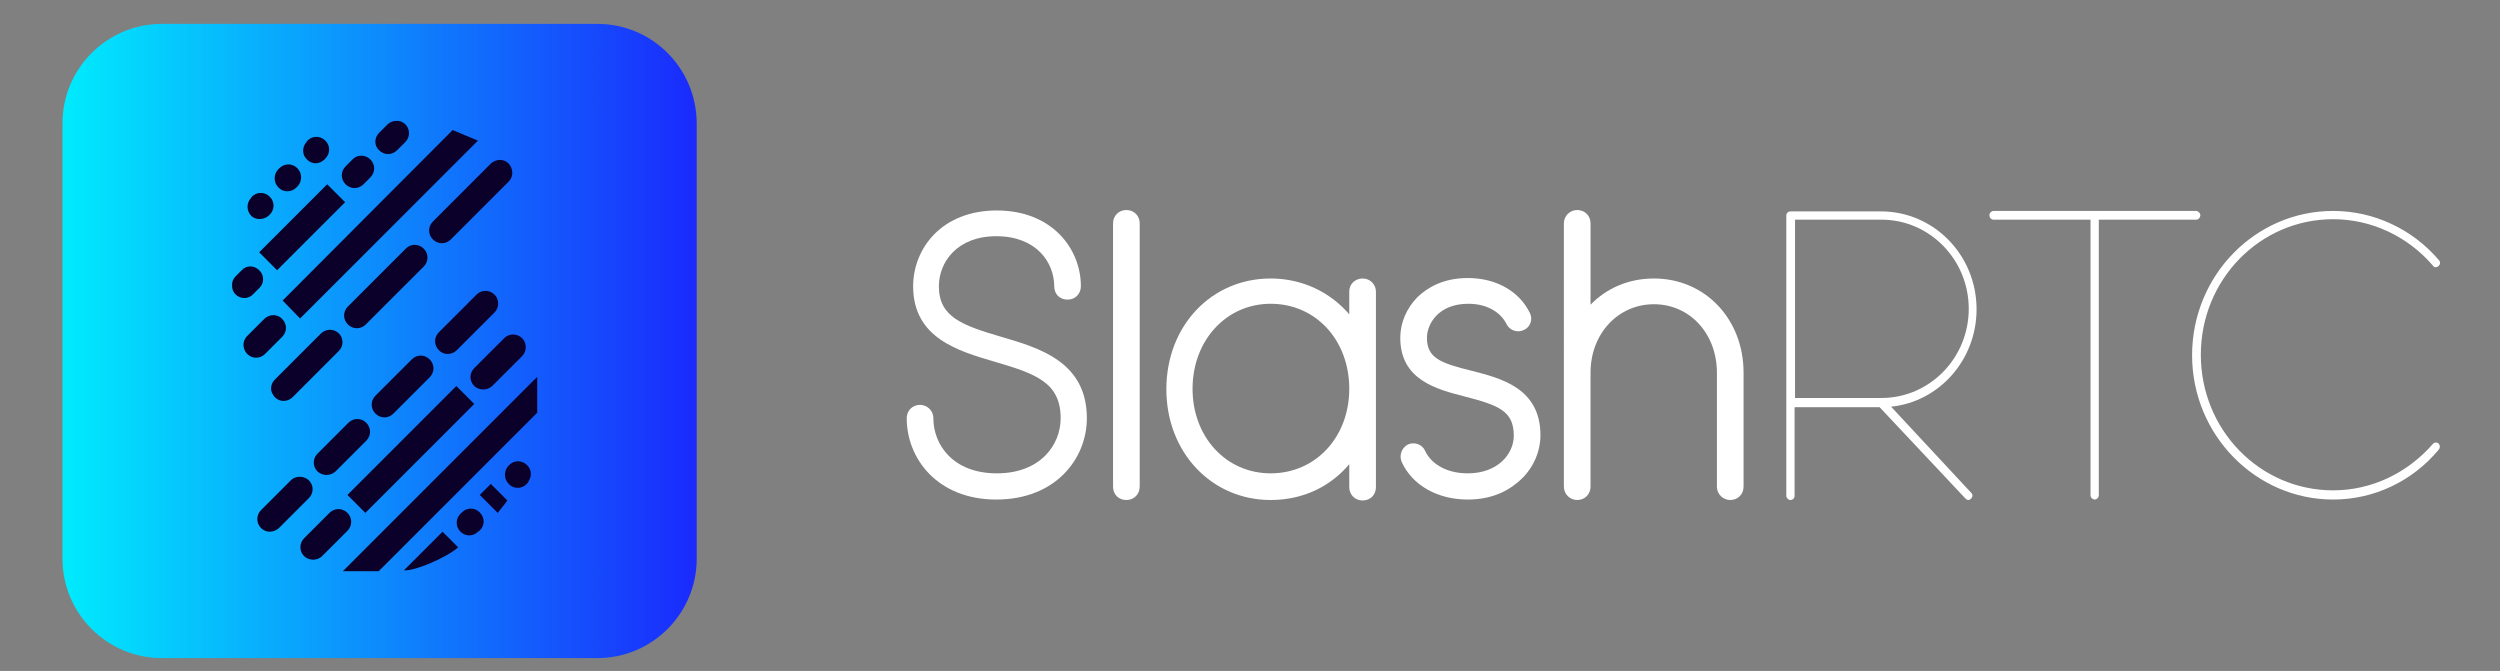
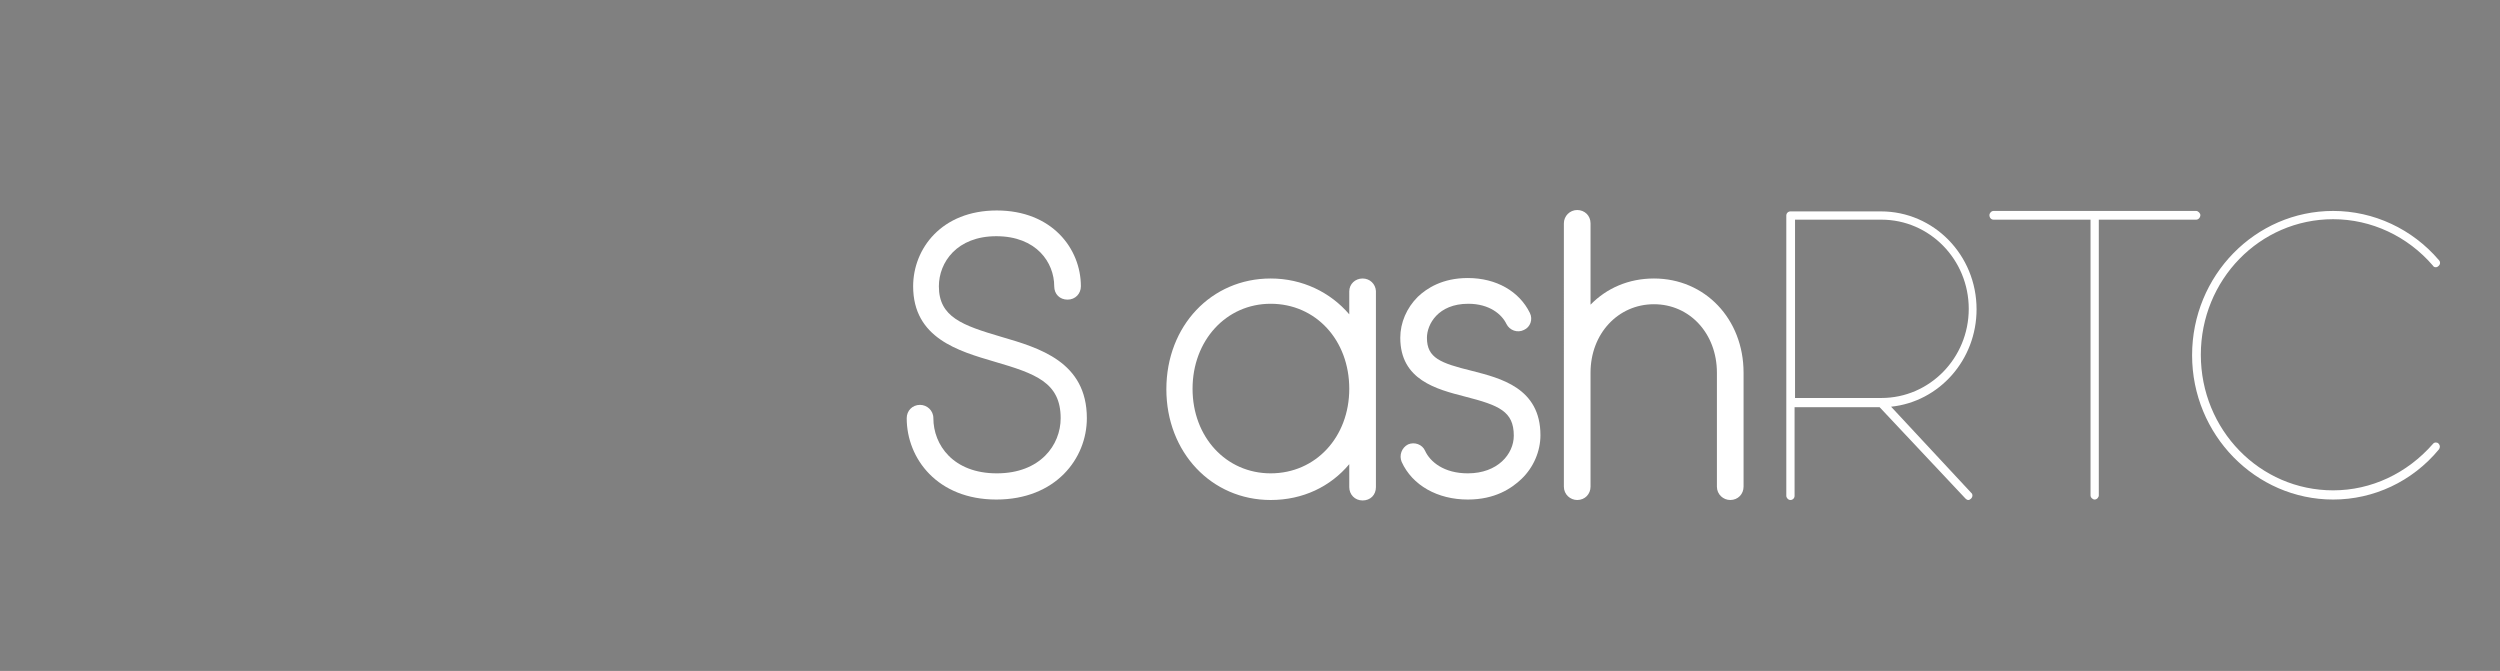
<svg xmlns="http://www.w3.org/2000/svg" version="1.1" id="Layer_1" x="0px" y="0px" viewBox="0 0 544 146" style="enable-background:new 0 0 544 146;" xml:space="preserve">
  <rect x="0" y="0" width="544" height="146" fill="#808080" stroke="none" />
  <style type="text/css">
	.st0{fill:#FFFFFF;}
	.st1{fill:url(#SVGID_1_);}
	.st2{fill:#0B0029;}
</style>
  <g>
    <g>
      <path class="st0" d="M216.8,108.7c-12.8,0-19.5-8.9-19.5-17.7c0-1.6,1.2-2.9,2.9-2.9c1.5,0,2.9,1.2,2.9,2.9c0,5.8,4.3,12,13.8,12    c9.5,0,13.9-6.2,13.9-12c0-7.8-5.5-9.7-14.4-12.3c-7.8-2.3-17.7-5.1-17.7-16.4c0-8.2,6.2-16.5,18.2-16.5c12,0,18.3,8.3,18.3,16.5    c0,1.6-1.2,2.9-2.9,2.9s-2.9-1.2-2.9-2.9c0-5.2-3.9-10.9-12.6-10.9c-8.6,0-12.5,5.7-12.5,10.9c0,6.7,5.1,8.5,13.6,11    c8.2,2.4,18.6,5.4,18.6,17.7C236.5,99.8,229.7,108.7,216.8,108.7z" />
-       <path class="st0" d="M248,48.6v57.3c0,1.6-1.2,2.9-2.9,2.9s-2.9-1.2-2.9-2.9V48.6c0-1.6,1.2-2.9,2.9-2.9S248,47,248,48.6z" />
      <path class="st0" d="M296.5,60.6c-1.6,0-2.9,1.2-2.9,2.8v5c-4.1-4.8-10.2-7.8-17.1-7.8c-12.9,0-22.7,10.3-22.7,24.1    c0,13.7,9.8,24.1,22.7,24.1c7,0,13-2.9,17.1-7.8v5c0,1.6,1.2,2.9,2.9,2.9s2.9-1.2,2.9-2.9V63.3C299.3,61.8,298.1,60.6,296.5,60.6z     M276.5,103c-9.7,0-17-7.9-17-18.4c0-10.5,7.3-18.5,17-18.5c9.8,0,17.1,7.9,17.1,18.5C293.6,95.1,286.3,103,276.5,103z" />
      <path class="st0" d="M319.4,108.7c-6.6,0-12.1-3.1-14.4-8.2c-0.6-1.4,0-3.1,1.4-3.8c1.4-0.6,3.1,0,3.7,1.4    c1.1,2.4,4.1,4.9,9.3,4.9c6.5,0,10-4.2,10-8.2c0-5.3-3.2-6.6-10.6-8.5c-6.2-1.6-14.1-3.6-14.1-12.8c0-3.3,1.4-6.5,3.8-8.9    c2-1.9,5.4-4.1,10.9-4.1c6.2,0,11.2,2.9,13.5,7.6c0.7,1.4,0.1,3.1-1.3,3.7c-1.4,0.7-3.1,0.1-3.8-1.3c-1-2.1-3.7-4.4-8.3-4.4    c-6.6,0-9,4.5-9,7.4c0,4.4,2.9,5.5,9.8,7.2c6.2,1.6,14.9,3.7,14.9,14c0,3.5-1.5,7-4.1,9.5C328.9,106.3,325.3,108.7,319.4,108.7z" />
      <path class="st0" d="M379.4,81.1v24.8c0,1.6-1.2,2.9-2.9,2.9c-1.5,0-2.9-1.2-2.9-2.9V81.1c0-8.5-5.9-14.9-13.7-14.9    s-13.8,6.4-13.8,14.9v0.4c0,0.1,0,0.2,0,0.3v24.1c0,1.6-1.2,2.9-2.9,2.9c-1.5,0-2.9-1.2-2.9-2.9V48.6c0-1.6,1.3-2.9,2.9-2.9    c1.6,0,2.9,1.2,2.9,2.9v17.7c3.5-3.6,8.3-5.7,13.8-5.7C371,60.6,379.4,69.4,379.4,81.1z" />
      <path class="st0" d="M411.5,88.5c10.5-1.1,18.6-10.2,18.6-21.2c0-11.8-9.3-21.3-20.8-21.3h-19.7c-0.5,0-0.9,0.4-0.9,0.9v61    c0,0.4,0.4,0.9,0.9,0.9s0.9-0.4,0.9-0.9V88.6H409l18.7,19.9c0.2,0.2,0.4,0.3,0.6,0.3s0.4-0.1,0.6-0.3c0.4-0.4,0.4-1,0-1.3    L411.5,88.5z M390.6,86.7V47.8h18.8c10.5,0,19,8.7,19,19.4c0,10.7-8.5,19.4-19,19.4H390.6z" />
      <path class="st0" d="M478.8,46.8c0,0.5-0.4,1-0.9,1h-21.2v60c0,0.4-0.4,0.9-0.9,0.9c-0.4,0-0.9-0.4-0.9-0.9v-60h-21.1    c-0.5,0-0.9-0.4-0.9-1c0-0.4,0.4-0.9,0.9-0.9h44.1C478.3,45.9,478.8,46.4,478.8,46.8z" />
      <path class="st0" d="M507.7,108.7c-16.9,0-30.7-14.1-30.7-31.4c0-17.3,13.7-31.4,30.7-31.4c8.8,0,17.2,3.9,23,10.7    c0.4,0.4,0.3,1-0.1,1.3c-0.4,0.4-1,0.3-1.2-0.1c-5.5-6.4-13.4-10.1-21.7-10.1c-16,0-28.8,13.2-28.8,29.5    c0,16.3,12.8,29.5,28.8,29.5c8.3,0,16.1-3.7,21.7-10.1c0.3-0.4,0.9-0.4,1.2-0.1c0.4,0.4,0.4,0.9,0.1,1.3    C524.9,104.8,516.5,108.7,507.7,108.7z" />
    </g>
    <g>
      <linearGradient id="SVGID_1_" gradientUnits="userSpaceOnUse" x1="13.575" y1="74.143" x2="151.539" y2="74.143">
        <stop offset="0" style="stop-color:#00EBFD" />
        <stop offset="1" style="stop-color:#1A2AFC" />
      </linearGradient>
-       <path class="st1" d="M130,5.2H35.2c-11.9,0-21.6,9.7-21.6,21.6v94.8c0,11.9,9.7,21.6,21.6,21.6H130c11.9,0,21.6-9.7,21.6-21.6    V26.7C151.5,14.8,141.9,5.2,130,5.2z" />
-       <path class="st2" d="M116.9,88.3c0,0.5,0,1,0,1.5c0,0,0,0,0,0l-34.5,34.5c0,0,0,0,0,0c-0.5,0-1,0-1.5,0l-6.3,0c0,0,0,0,0,0    L116.9,82L116.9,88.3z M103.2,87.9L99.3,84l-23.7,23.7l3.9,3.9L103.2,87.9z M75.6,111.6c-1.1-1.1-2.8-1.1-3.9,0l-5.5,5.5    c-1,1-1.1,2.5-0.3,3.6c1.1,1.4,3.1,1.4,4.2,0.3l5.5-5.5C76.7,114.4,76.7,112.7,75.6,111.6z M107.1,84l6.5-6.5c0.8-0.8,1-2,0.6-3    c-0.7-1.8-3.1-2.3-4.5-0.9l-6.5,6.5c-1.1,1.1-1.1,2.8,0,3.9C104.3,85,106,85,107.1,84z M110.8,101.2l-0.1,0.1    c-1.1,1.1-1.1,2.9,0,4l0,0c1.3,1.4,3.6,1,4.4-0.7c0-0.1,0.1-0.1,0.1-0.2C116.6,101.6,113,99,110.8,101.2z M104.4,111.5    c-1.1-1.1-2.8-1.1-3.9,0l-0.3,0.3c-1.1,1.1-1.1,2.8,0,3.9c1,1,2.6,1.1,3.7,0.1c0.1-0.1,0.3-0.2,0.4-0.3    C105.5,114.5,105.6,112.7,104.4,111.5L104.4,111.5z M99.7,119.1l-3.4-3.4c0,0-8.4,8.4-8.4,8.4C90.3,124.3,97.2,121.3,99.7,119.1z     M104.4,107.7l3.9,3.9c0.7-0.9,1.4-1.7,2.1-2.7l-3.6-3.6L104.4,107.7z M99.4,76.2l8.2-8.2c1-1,1.1-2.7,0.1-3.8l0,0    c-1.1-1.2-2.9-1.2-4-0.1l-8.2,8.2c-1.1,1.1-1.1,2.8,0,3.9l0,0C96.5,77.3,98.3,77.3,99.4,76.2z M89.6,78.2l-7.9,7.9    c-1.1,1.1-1.1,2.8,0,3.9v0c1.1,1.1,2.8,1.1,3.9,0l7.9-7.9c1.1-1.1,1.1-2.8,0-3.9h0C92.4,77.1,90.7,77.1,89.6,78.2z M73,102.6    l6.7-6.7c1.1-1.1,1.1-2.8,0-3.9h0c-1.1-1.1-2.8-1.1-3.9,0l-6.7,6.7c-1.1,1.1-1.1,2.8,0,3.9l0,0C70.2,103.6,71.9,103.6,73,102.6z     M63.3,104.5l-6.5,6.5c-1.1,1.1-1.1,2.9,0.1,4l0,0c1.1,1,2.7,0.9,3.8-0.1l6.5-6.5c1.1-1.1,1.1-2.8,0-3.9h0    C66.1,103.5,64.3,103.5,63.3,104.5z M108.4,65.8C108.4,65.9,108.3,65.9,108.4,65.8L108.4,65.8z M65.3,69.3l38.7-38.7l-5.5-2.3l0,0    L61.5,65.4L65.3,69.3z M57.5,69.4l-3.7,3.7c-0.6,0.6-0.9,1.4-0.8,2.3c0.4,2.4,3.1,3.2,4.7,1.6l3.7-3.7c1.1-1.1,1.1-2.8,0-3.9l0,0    C60.4,68.3,58.6,68.3,57.5,69.4z M64.5,40.8l0.2-0.2c1.1-1.1,1.1-2.9,0-4l0,0c-1.1-1.1-2.8-1.1-3.9,0c-0.8,0.7,0.5-0.5-0.3,0.3    c-1,1.1-1,2.8,0.1,3.9l0,0C61.6,41.9,63.4,41.9,64.5,40.8z M76.7,34.7l-1.5,1.5c-1.1,1.1-1.1,2.8,0,3.9v0c1.1,1.1,2.8,1.1,3.9,0    l1.5-1.5c1.1-1.1,1.1-2.8,0-3.9l0,0C79.5,33.6,77.7,33.6,76.7,34.7z M86.4,32.7l1.8-1.8c1.7-1.7,0.5-4.6-1.8-4.6c0,0,0,0-0.1,0    c-0.8,0-1.5,0.3-2,0.8l-1.8,1.8c-1.1,1.1-1.1,2.8,0,3.8l0,0C83.6,33.8,85.3,33.8,86.4,32.7z M52.6,58.8l-1.3,1.3    c-0.5,0.5-0.8,1.1-0.8,1.8c0,0.1,0,0.2,0,0.3v0c0,2.4,2.9,3.5,4.5,1.9l1.5-1.5c1-1,1-2.7,0-3.7l-0.1-0.1    C55.3,57.7,53.6,57.7,52.6,58.8z M60.3,58.8L75.1,44l-3.9-3.9L56.4,54.9L60.3,58.8z M79.6,70.6L92.2,58c1.1-1.1,1.1-2.8,0-3.9v0    c-1.1-1.1-2.8-1.1-3.9,0L75.7,66.7c-1.1,1.1-1.1,2.8,0,3.9l0,0C76.8,71.7,78.5,71.7,79.6,70.6z M110.6,35.5L110.6,35.5    c-1.1-1-2.7-0.9-3.8,0.1L94.2,48.2c-1.1,1.1-1.1,2.8,0,3.9l0,0c1.1,1.1,2.8,1.1,3.9,0l12.6-12.6C111.8,38.4,111.7,36.6,110.6,35.5    z M69.8,72.6l-10,10c-0.8,0.8-1.1,2.1-0.5,3.1c0.9,1.8,3.1,2,4.4,0.7l10-10c1.1-1.1,1.1-2.8,0-3.9l0,0    C72.6,71.5,70.9,71.5,69.8,72.6z M70.6,34.7l0.2-0.2c1.1-1.1,1.1-2.8,0-3.9l0,0c-1.1-1.1-2.8-1.1-3.9,0c-0.7,0.7,0.5-0.5-0.2,0.3    c-1,1.1-1,2.8,0.1,3.8v0C67.8,35.8,69.5,35.8,70.6,34.7z M58.5,46.9l0.2-0.2c1.1-1.1,1.1-2.8,0-3.9l0,0c-1.1-1.1-2.8-1.1-3.9,0    c-0.8,0.7,0.5-0.5-0.2,0.3c-1,1.1-1,2.8,0.1,3.9l0,0C55.6,47.9,57.4,47.9,58.5,46.9z" />
    </g>
  </g>
</svg>